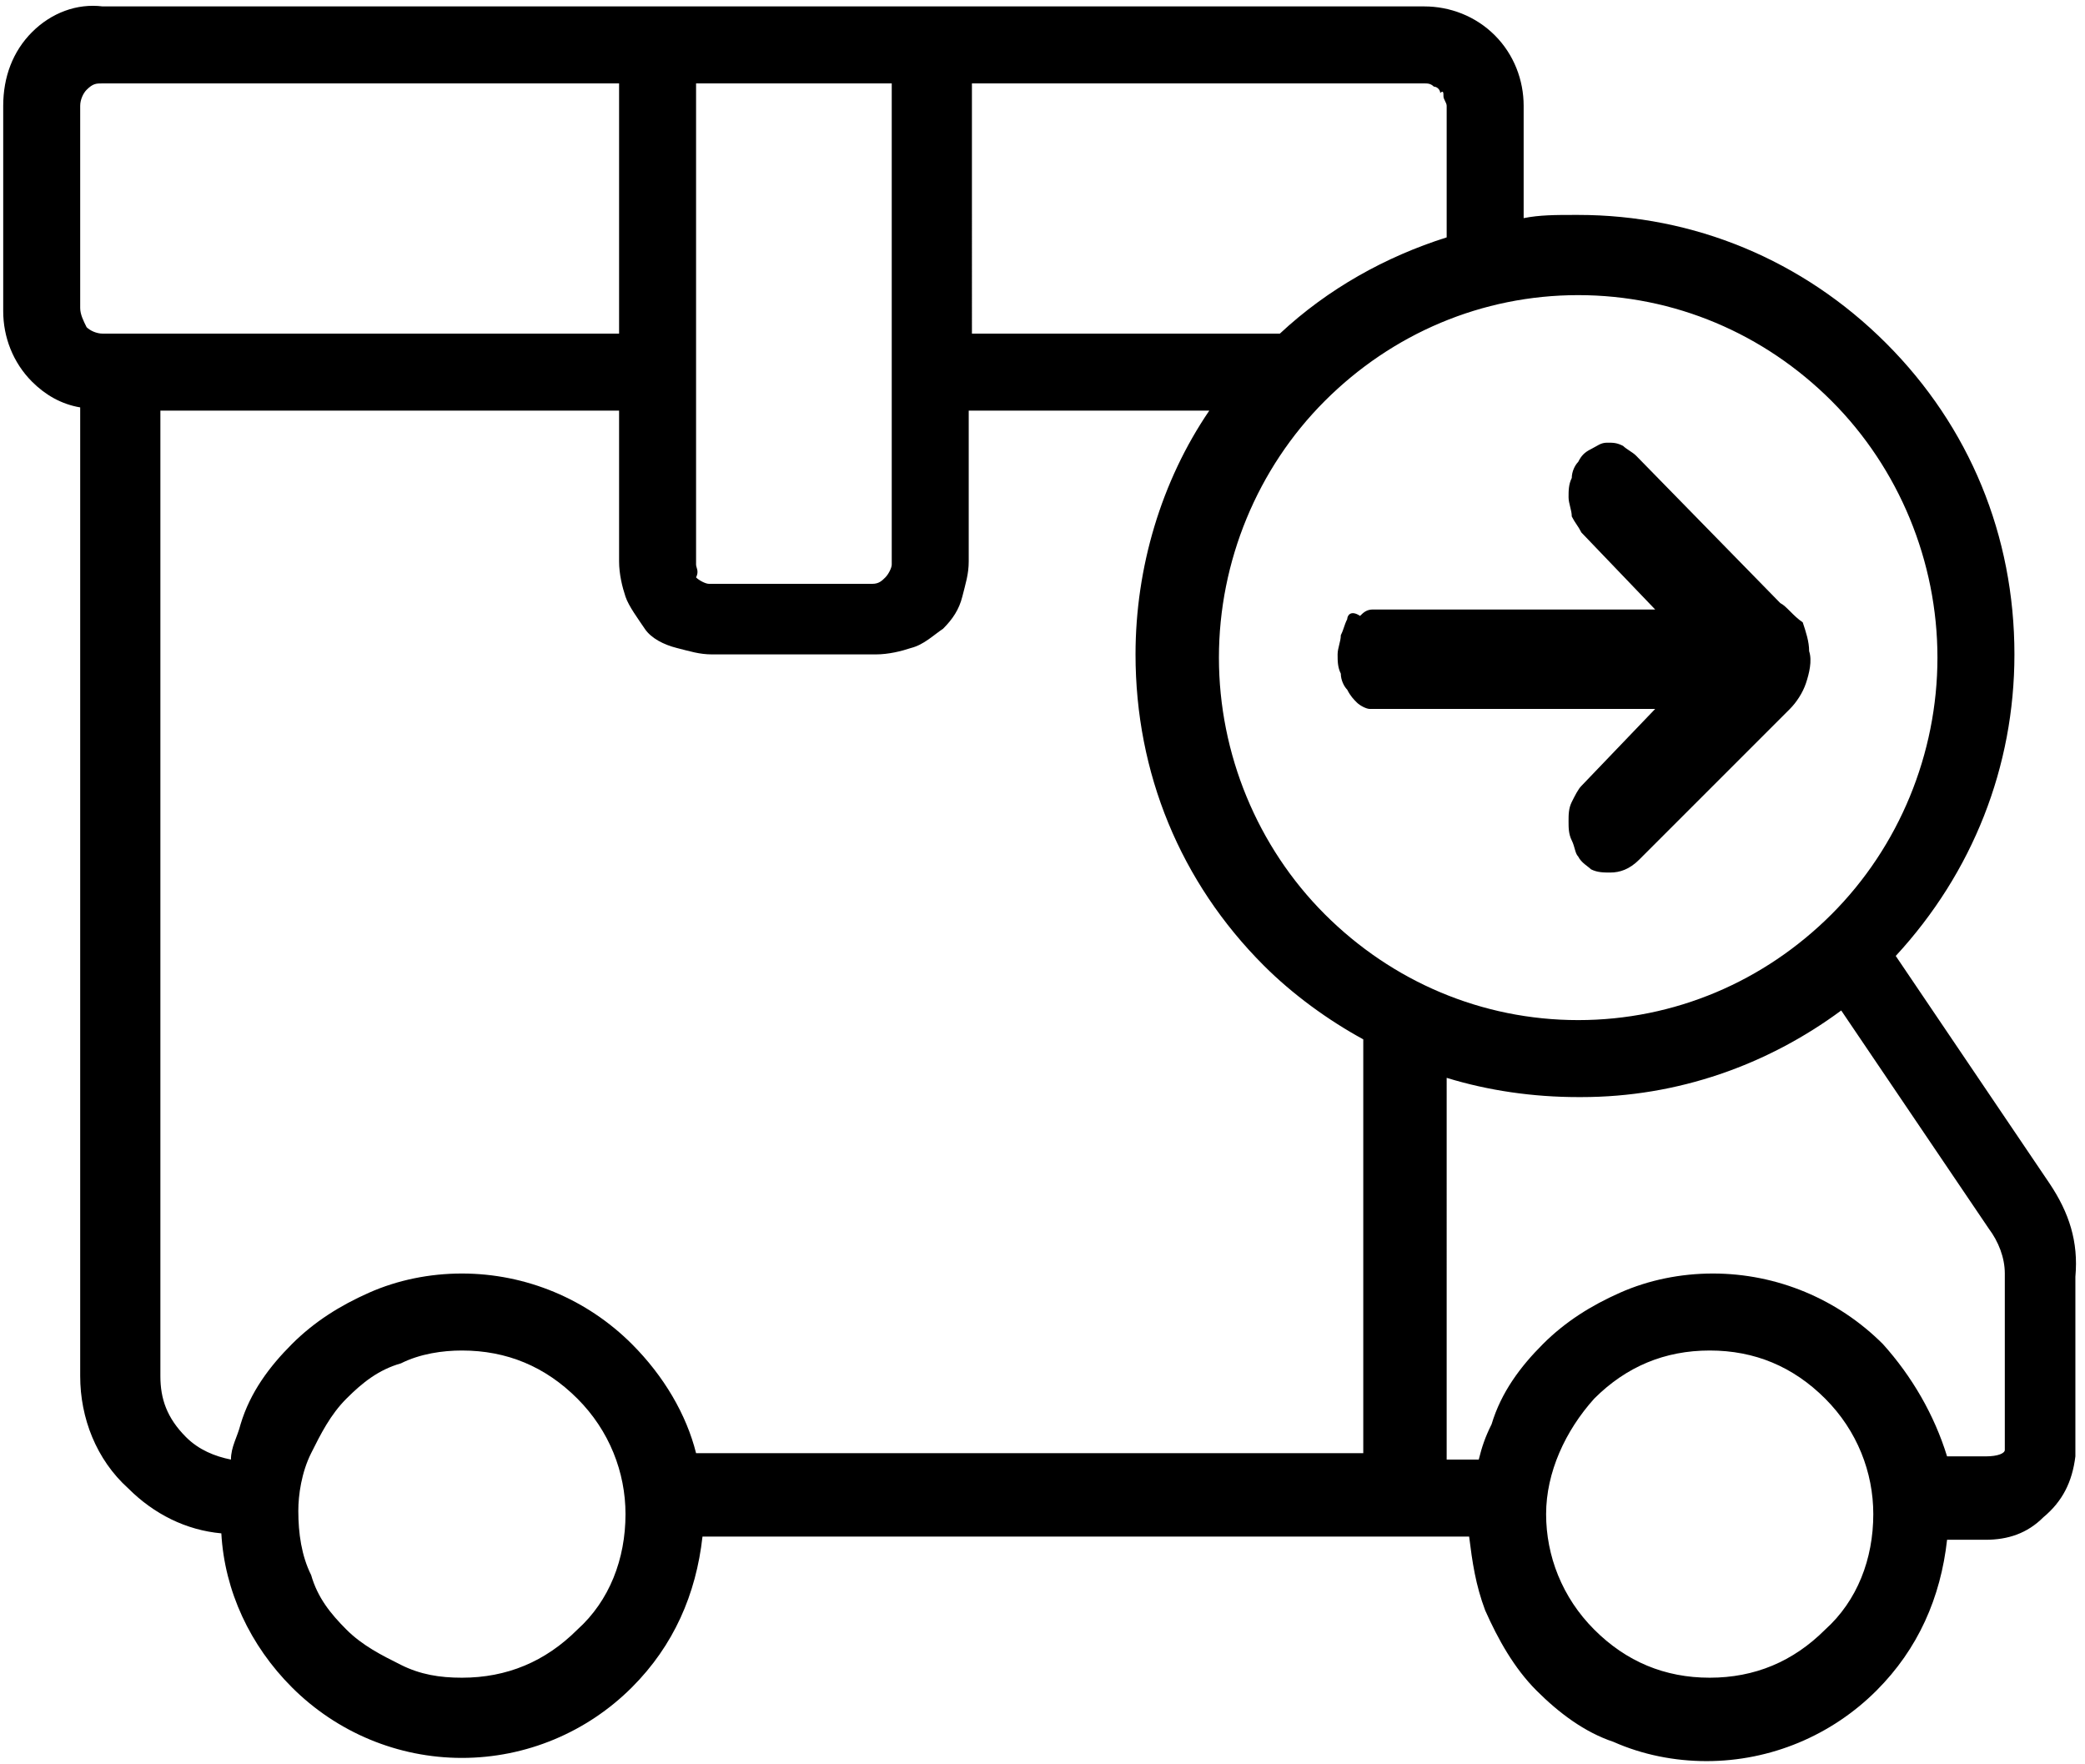
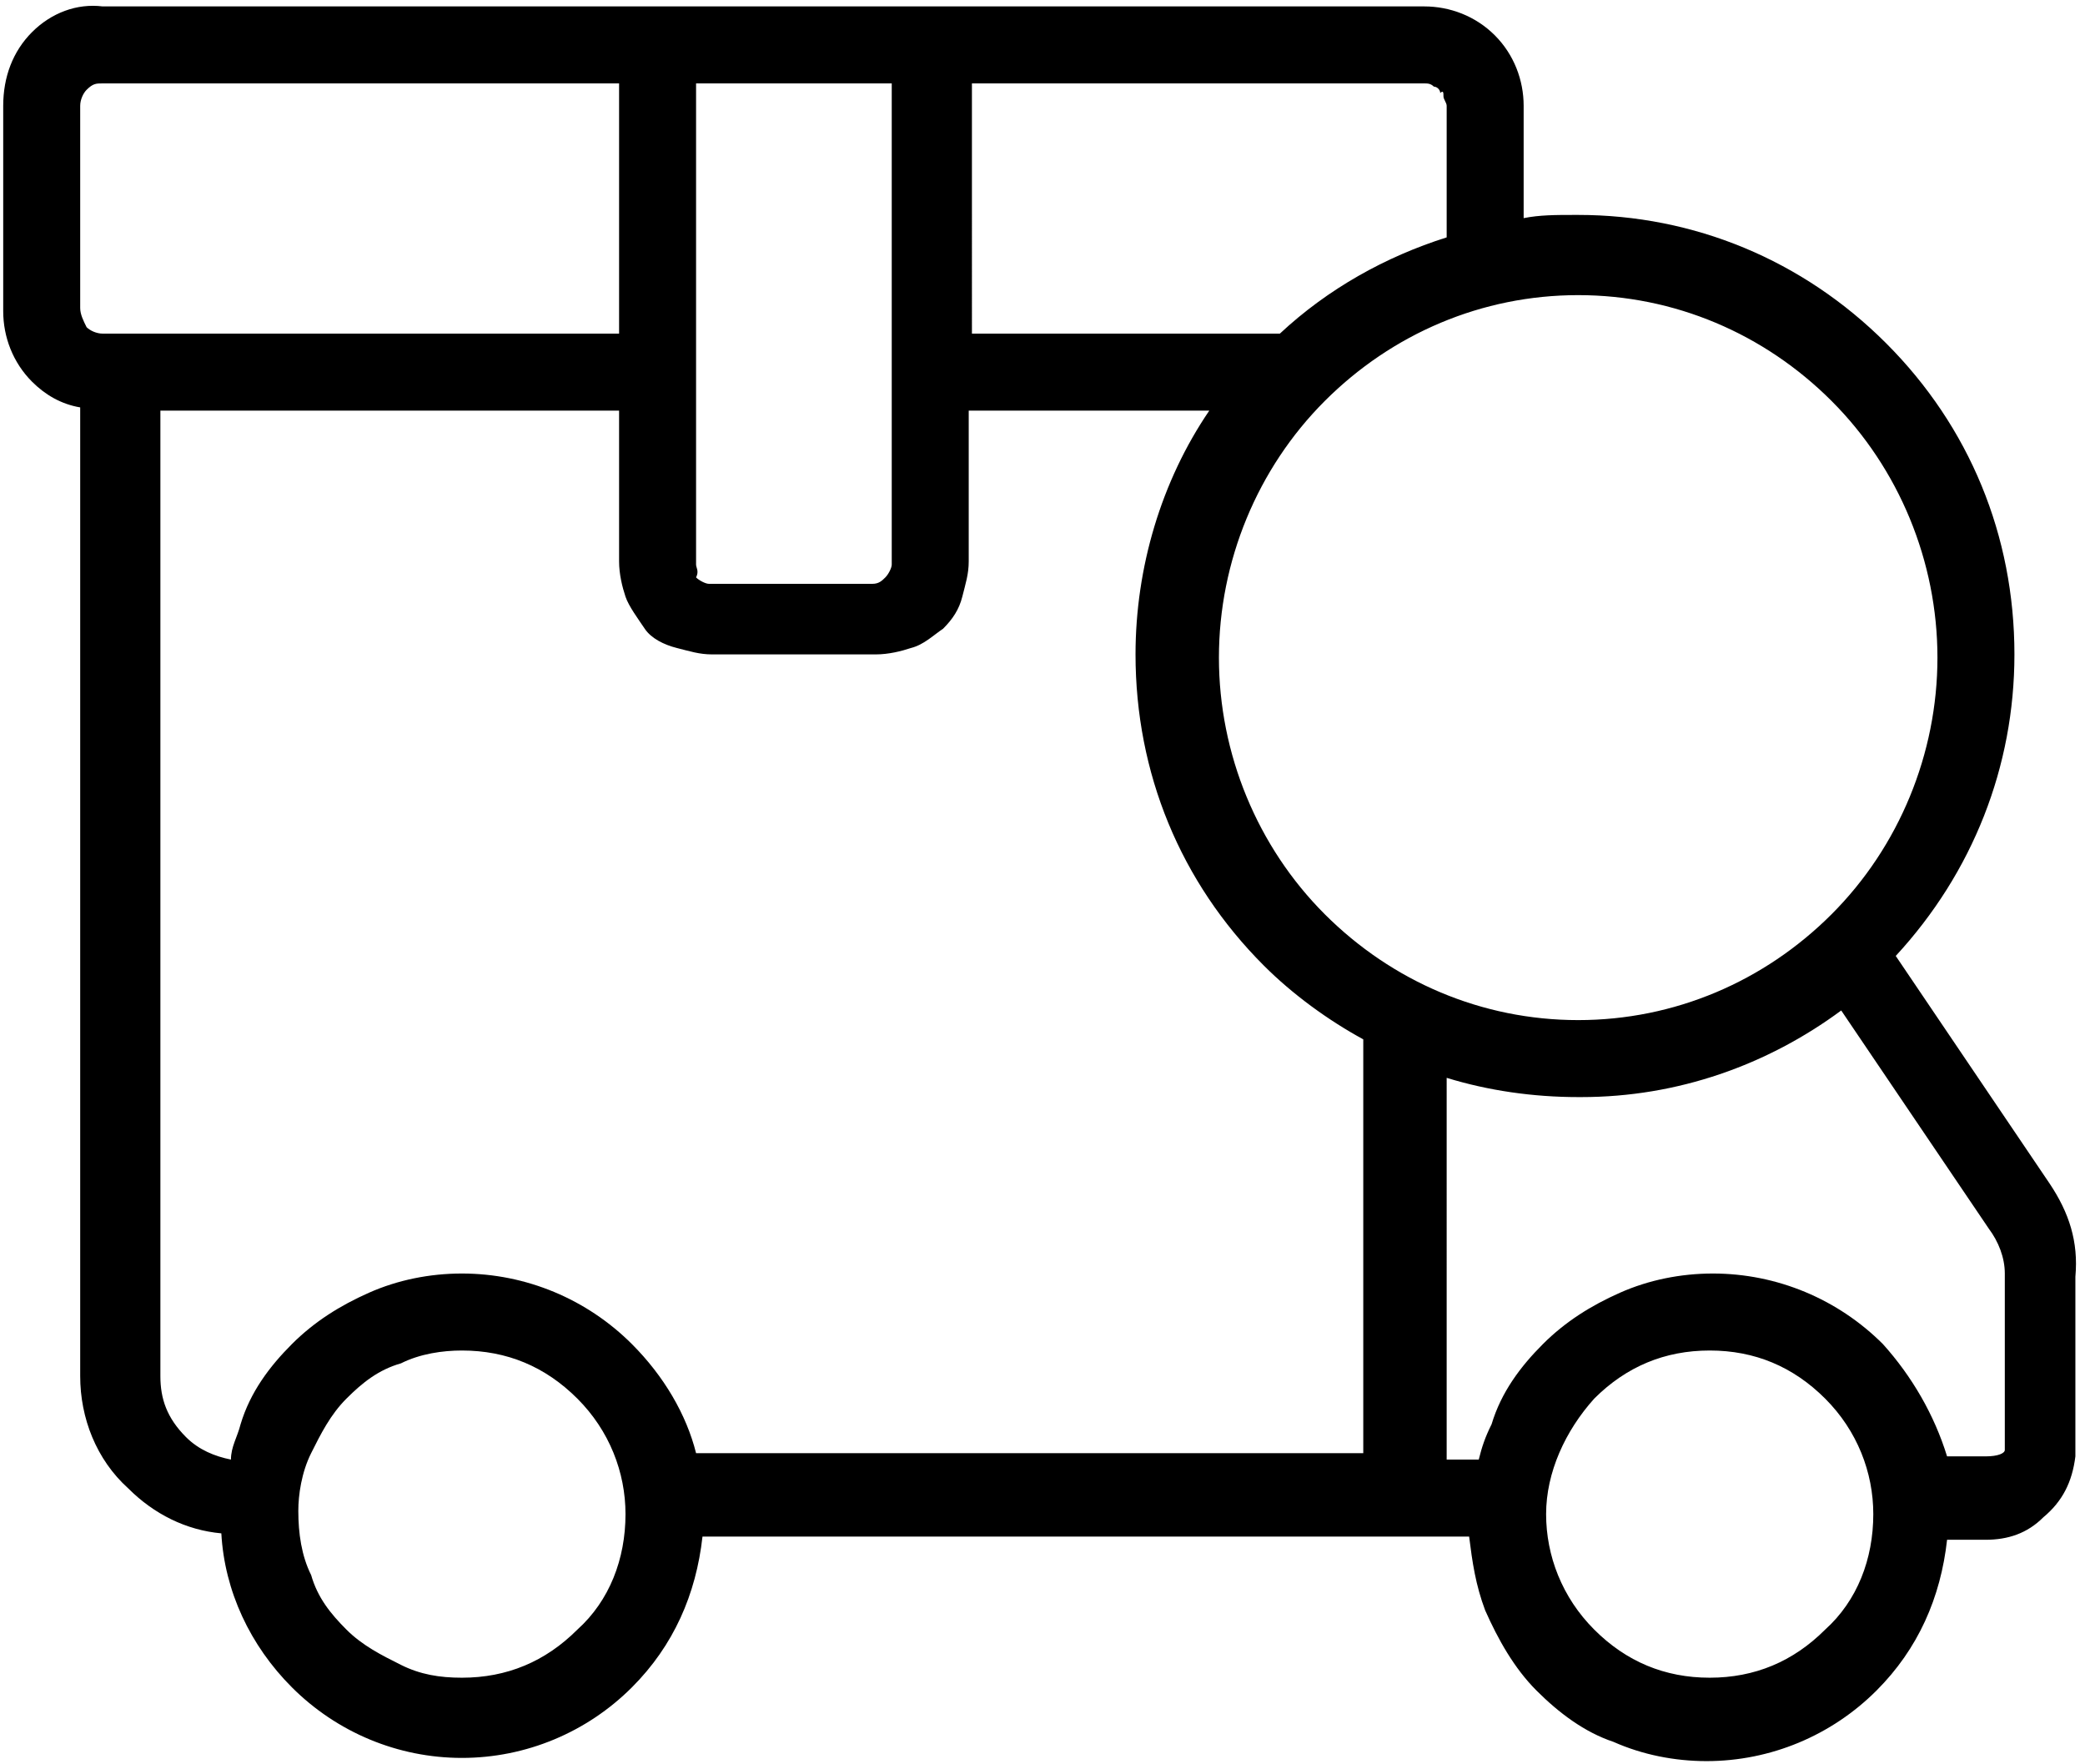
<svg xmlns="http://www.w3.org/2000/svg" version="1.1" id="Layer_1" x="0px" y="0px" viewBox="0 0 65 55" style="enable-background:new 0 0 65 55;" xml:space="preserve">
  <g>
    <path d="M63.9,36.9l-4.8-7.1c2.4-2.6,3.7-5.9,3.7-9.4c0-3.7-1.4-7.1-4-9.7c-2.6-2.6-6-4-9.6-4c0,0,0,0-0.1,0c-0.6,0-1.1,0-1.6,0.1   V3.3c0-0.8-0.3-1.6-0.9-2.2c-0.6-0.6-1.4-0.9-2.2-0.9H3.2C2.4,0.1,1.6,0.4,1,1C0.4,1.6,0.1,2.4,0.1,3.3v6.4c0,0.8,0.3,1.6,0.9,2.2   c0.4,0.4,0.9,0.7,1.5,0.8v30.2c0,1.3,0.5,2.6,1.5,3.5c0.8,0.8,1.8,1.3,2.9,1.4c0.1,1.8,0.9,3.5,2.2,4.8c1.4,1.4,3.3,2.2,5.3,2.2   c0,0,0,0,0,0c2,0,3.9-0.8,5.3-2.2c1.3-1.3,2-2.9,2.2-4.7h20.7h2.4h0.8c0.1,0.8,0.2,1.5,0.5,2.3c0.4,0.9,0.9,1.8,1.6,2.5   c0.7,0.7,1.5,1.3,2.4,1.6c0.9,0.4,1.9,0.6,2.9,0.6c0,0,0,0,0,0c2,0,3.9-0.8,5.3-2.2c1.3-1.3,2-2.9,2.2-4.7h1c0.1,0,0.1,0,0.2,0   c0.7,0,1.3-0.2,1.8-0.7c0.6-0.5,0.9-1.1,1-1.9v-5.6C64.8,38.7,64.5,37.8,63.9,36.9z M49.7,43.6c1-1,2.2-1.5,3.6-1.5   s2.6,0.5,3.6,1.5c1,1,1.5,2.3,1.5,3.6c0,1.4-0.5,2.7-1.5,3.6c-1,1-2.2,1.5-3.6,1.5s-2.6-0.5-3.6-1.5c-1-1-1.5-2.3-1.5-3.6   C48.2,45.9,48.8,44.6,49.7,43.6z M58.7,41.9c-1.4-1.4-3.3-2.2-5.3-2.2c-1,0-2,0.2-2.9,0.6s-1.7,0.9-2.4,1.6   c-0.7,0.7-1.3,1.5-1.6,2.5c-0.2,0.4-0.3,0.7-0.4,1.1h-1V33.6c1.3,0.4,2.7,0.6,4.1,0.6c0,0,0,0,0.1,0c3,0,5.8-1,8.1-2.7l4.6,6.8   c0.3,0.4,0.5,0.9,0.5,1.4l0,5.5c0,0.1-0.2,0.2-0.6,0.2h-1.2C60.3,44.1,59.6,42.9,58.7,41.9z M9.7,45.3c0.3-0.6,0.6-1.2,1.1-1.7   c0.5-0.5,1-0.9,1.7-1.1c0.6-0.3,1.3-0.4,1.9-0.4c0,0,0,0,0,0h0c1.4,0,2.6,0.5,3.6,1.5c1,1,1.5,2.3,1.5,3.6c0,1.4-0.5,2.7-1.5,3.6   c-1,1-2.2,1.5-3.6,1.5c0,0,0,0,0,0c-0.7,0-1.3-0.1-1.9-0.4c-0.6-0.3-1.2-0.6-1.7-1.1c-0.5-0.5-0.9-1-1.1-1.7   c-0.3-0.6-0.4-1.3-0.4-2C9.3,46.6,9.4,45.9,9.7,45.3z M19.7,41.9c-1.4-1.4-3.3-2.2-5.3-2.2c-1,0-2,0.2-2.9,0.6   c-0.9,0.4-1.7,0.9-2.4,1.6c-0.7,0.7-1.3,1.5-1.6,2.5c-0.1,0.4-0.3,0.7-0.3,1.1c-0.5-0.1-1-0.3-1.4-0.7C5.2,44.2,5,43.6,5,42.9V12.8   h14.3v4.7c0,0.4,0.1,0.8,0.2,1.1s0.4,0.7,0.6,1s0.6,0.5,1,0.6c0.4,0.1,0.7,0.2,1.1,0.2c0,0,0,0,0,0h5.1c0.4,0,0.8-0.1,1.1-0.2   c0.4-0.1,0.7-0.4,1-0.6c0.3-0.3,0.5-0.6,0.6-1c0.1-0.4,0.2-0.7,0.2-1.1v-4.7h7.5c-1.5,2.2-2.3,4.9-2.3,7.6c0,3.7,1.4,7.1,4,9.7   c0.9,0.9,2,1.7,3.1,2.3v12.9H21.7C21.4,44.1,20.7,42.9,19.7,41.9z M45,3c0,0.1,0.1,0.2,0.1,0.3v4.1c-1.9,0.6-3.7,1.6-5.2,3h-9.6   V2.6h14.1c0.1,0,0.2,0,0.3,0.1c0.1,0,0.2,0.1,0.2,0.2C45,2.8,45,2.9,45,3z M21.7,17.6v-15h6.1v15c0,0.1-0.1,0.3-0.2,0.4   c-0.1,0.1-0.2,0.2-0.4,0.2h-5.1c-0.1,0-0.3-0.1-0.4-0.2C21.8,17.8,21.7,17.7,21.7,17.6z M49.2,31.8C49.2,31.8,49.2,31.8,49.2,31.8   C49.2,31.8,49.2,31.8,49.2,31.8c-3,0-5.8-1.2-7.9-3.3c-2.1-2.1-3.3-5-3.3-8c0-3,1.2-5.9,3.3-8c2.1-2.1,4.9-3.3,7.9-3.3c0,0,0,0,0,0   h0c0,0,0,0,0,0c3,0,5.8,1.2,7.9,3.3c2.1,2.1,3.3,5,3.3,8c0,3-1.2,5.9-3.3,8C55,30.6,52.2,31.8,49.2,31.8z M19.3,10.4H3.2   c-0.2,0-0.4-0.1-0.5-0.2C2.6,10,2.5,9.8,2.5,9.6V3.3c0-0.2,0.1-0.4,0.2-0.5C2.9,2.6,3,2.6,3.2,2.6h16.1V10.4z" />
-     <path d="M55.5,18.8l-4.5-4.6c-0.1-0.1-0.3-0.2-0.4-0.3c-0.2-0.1-0.3-0.1-0.5-0.1c-0.2,0-0.3,0.1-0.5,0.2c-0.2,0.1-0.3,0.2-0.4,0.4   c-0.1,0.1-0.2,0.3-0.2,0.5c-0.1,0.2-0.1,0.4-0.1,0.6c0,0.2,0.1,0.4,0.1,0.6c0.1,0.2,0.2,0.3,0.3,0.5l2.3,2.4h-8.8   c-0.2,0-0.3,0.1-0.4,0.2C42.1,19,42,19.2,42,19.3c-0.1,0.2-0.1,0.3-0.2,0.5c0,0.2-0.1,0.4-0.1,0.6s0,0.4,0.1,0.6   c0,0.2,0.1,0.4,0.2,0.5c0.1,0.2,0.2,0.3,0.3,0.4c0.1,0.1,0.3,0.2,0.4,0.2h8.9l-2.3,2.4c-0.1,0.1-0.2,0.3-0.3,0.5   c-0.1,0.2-0.1,0.4-0.1,0.6c0,0.2,0,0.4,0.1,0.6c0.1,0.2,0.1,0.4,0.2,0.5c0.1,0.2,0.3,0.3,0.4,0.4c0.2,0.1,0.4,0.1,0.6,0.1h0h0   c0.3,0,0.6-0.1,0.9-0.4l4.7-4.7c0.2-0.2,0.4-0.5,0.5-0.8c0.1-0.3,0.2-0.7,0.1-1c0-0.3-0.1-0.6-0.2-0.9   C55.9,19.2,55.7,18.9,55.5,18.8z" />
  </g>
</svg>